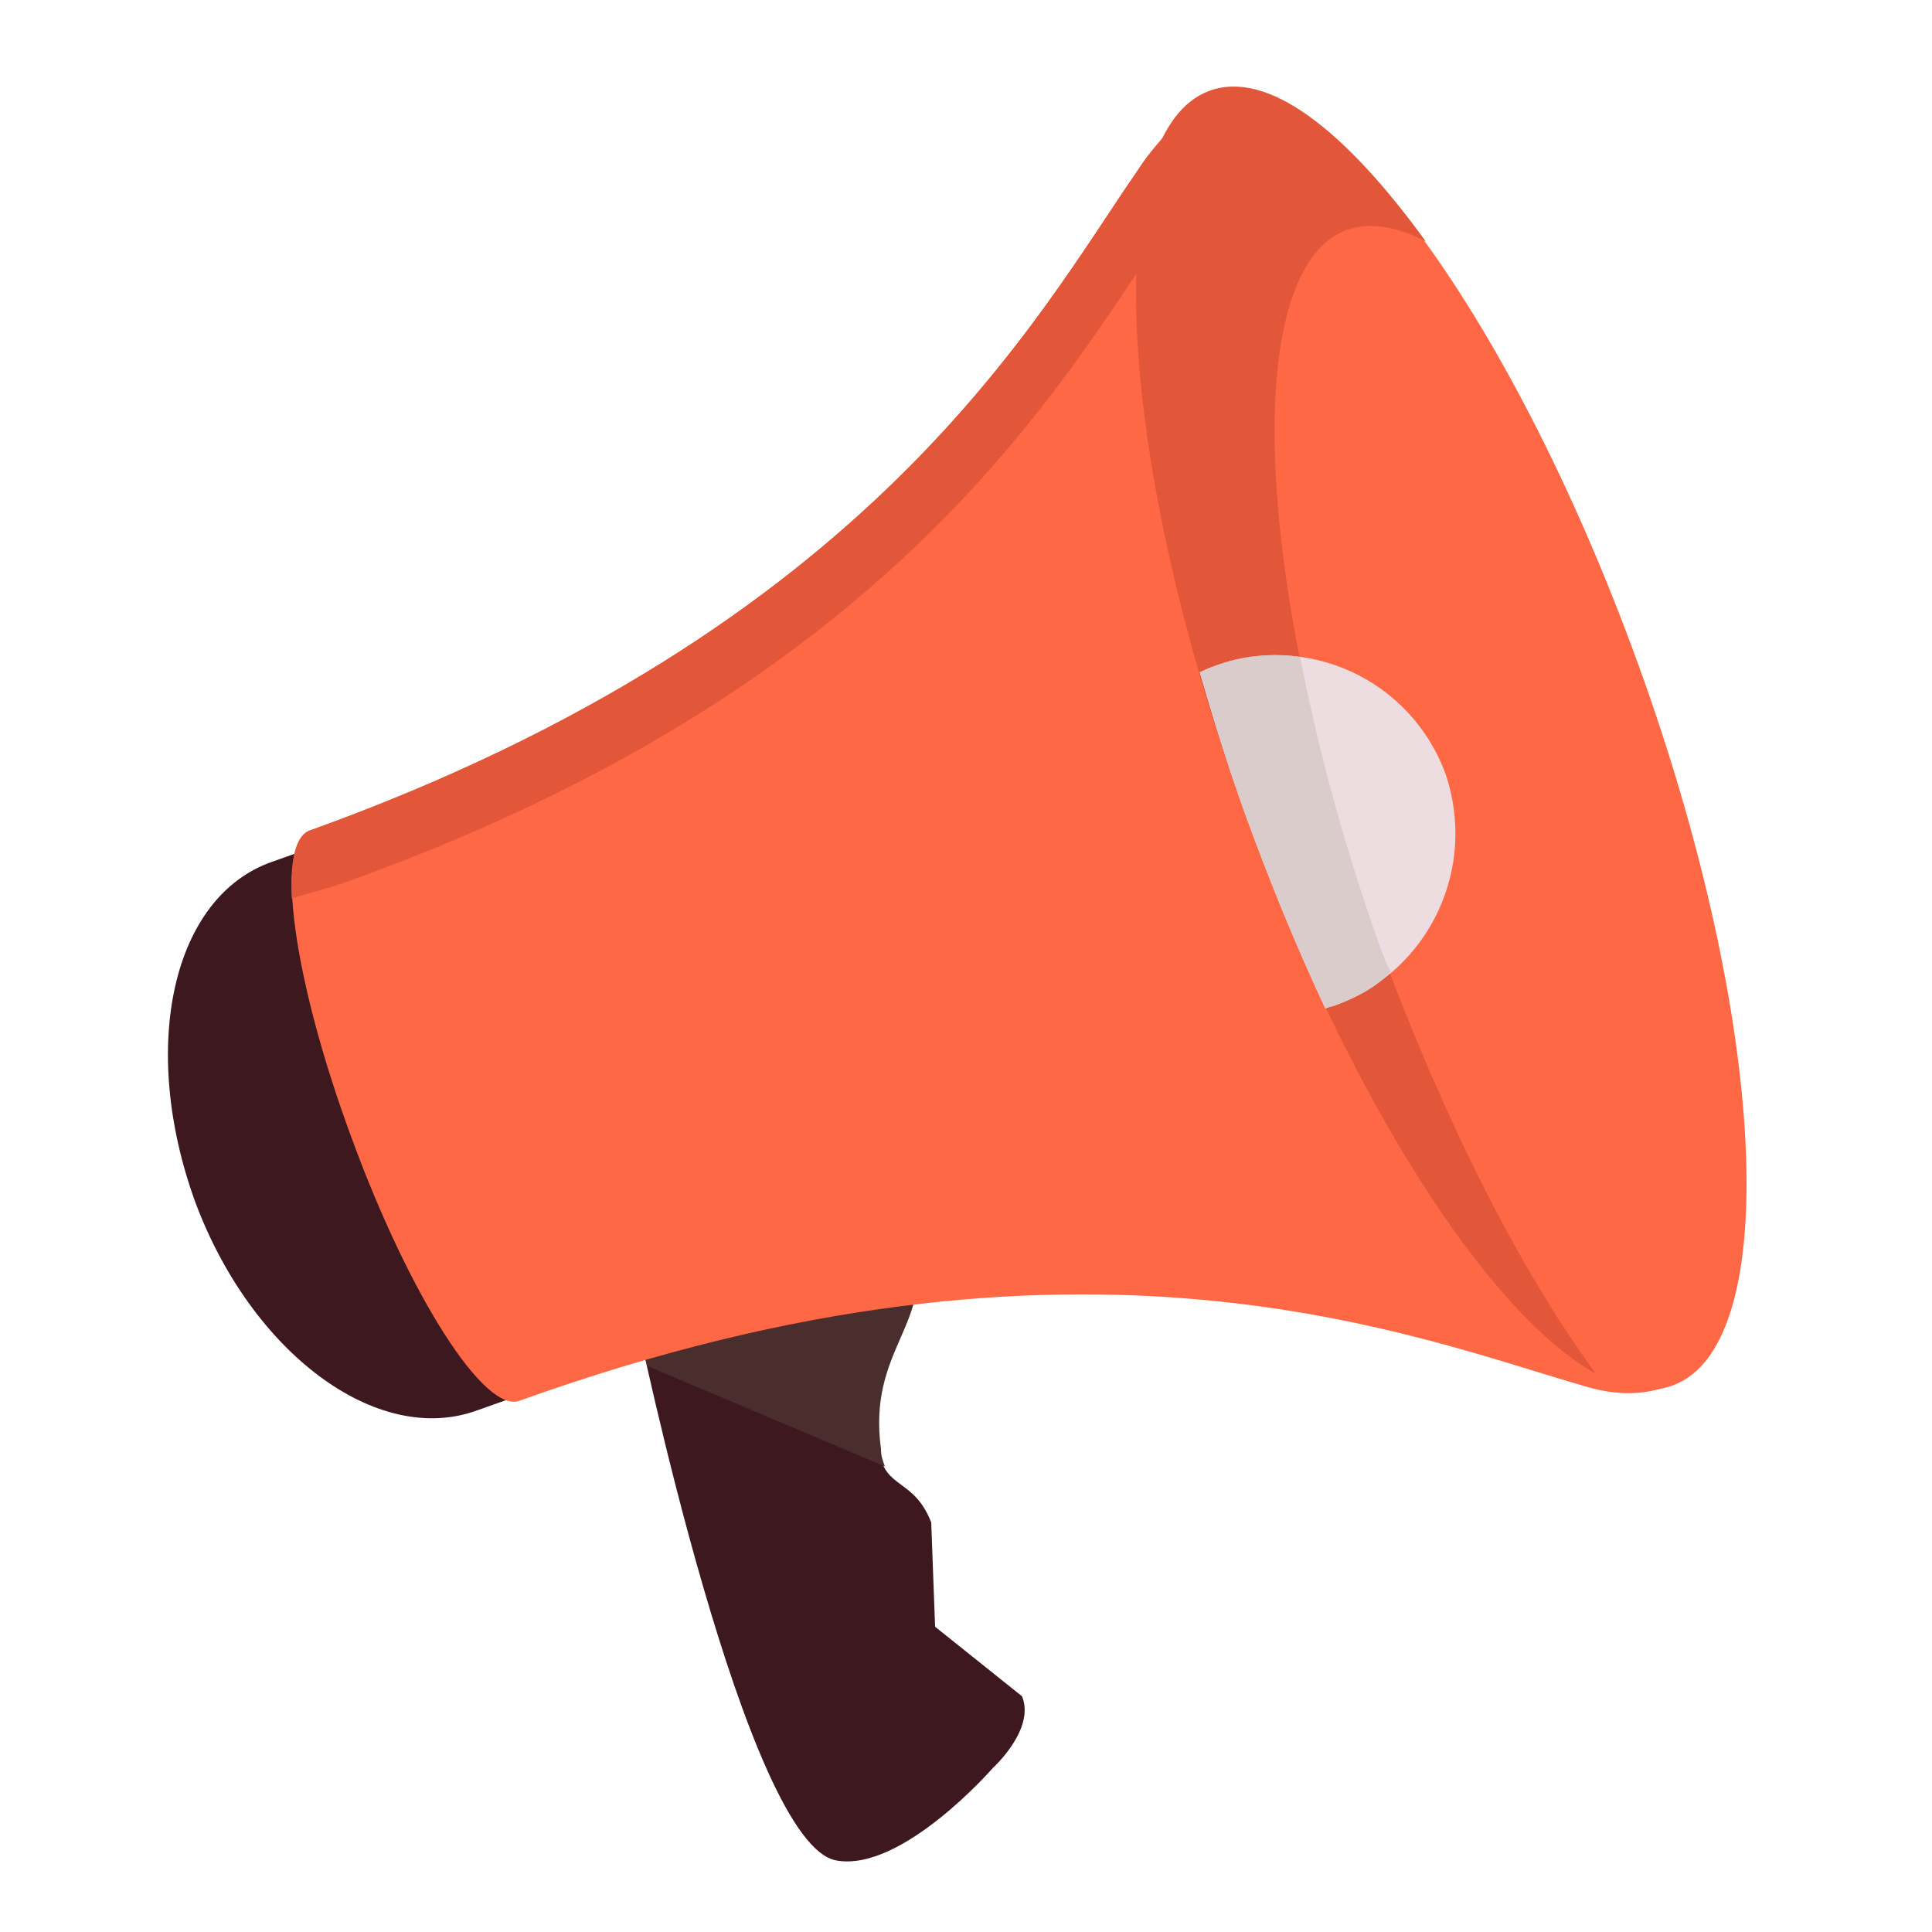
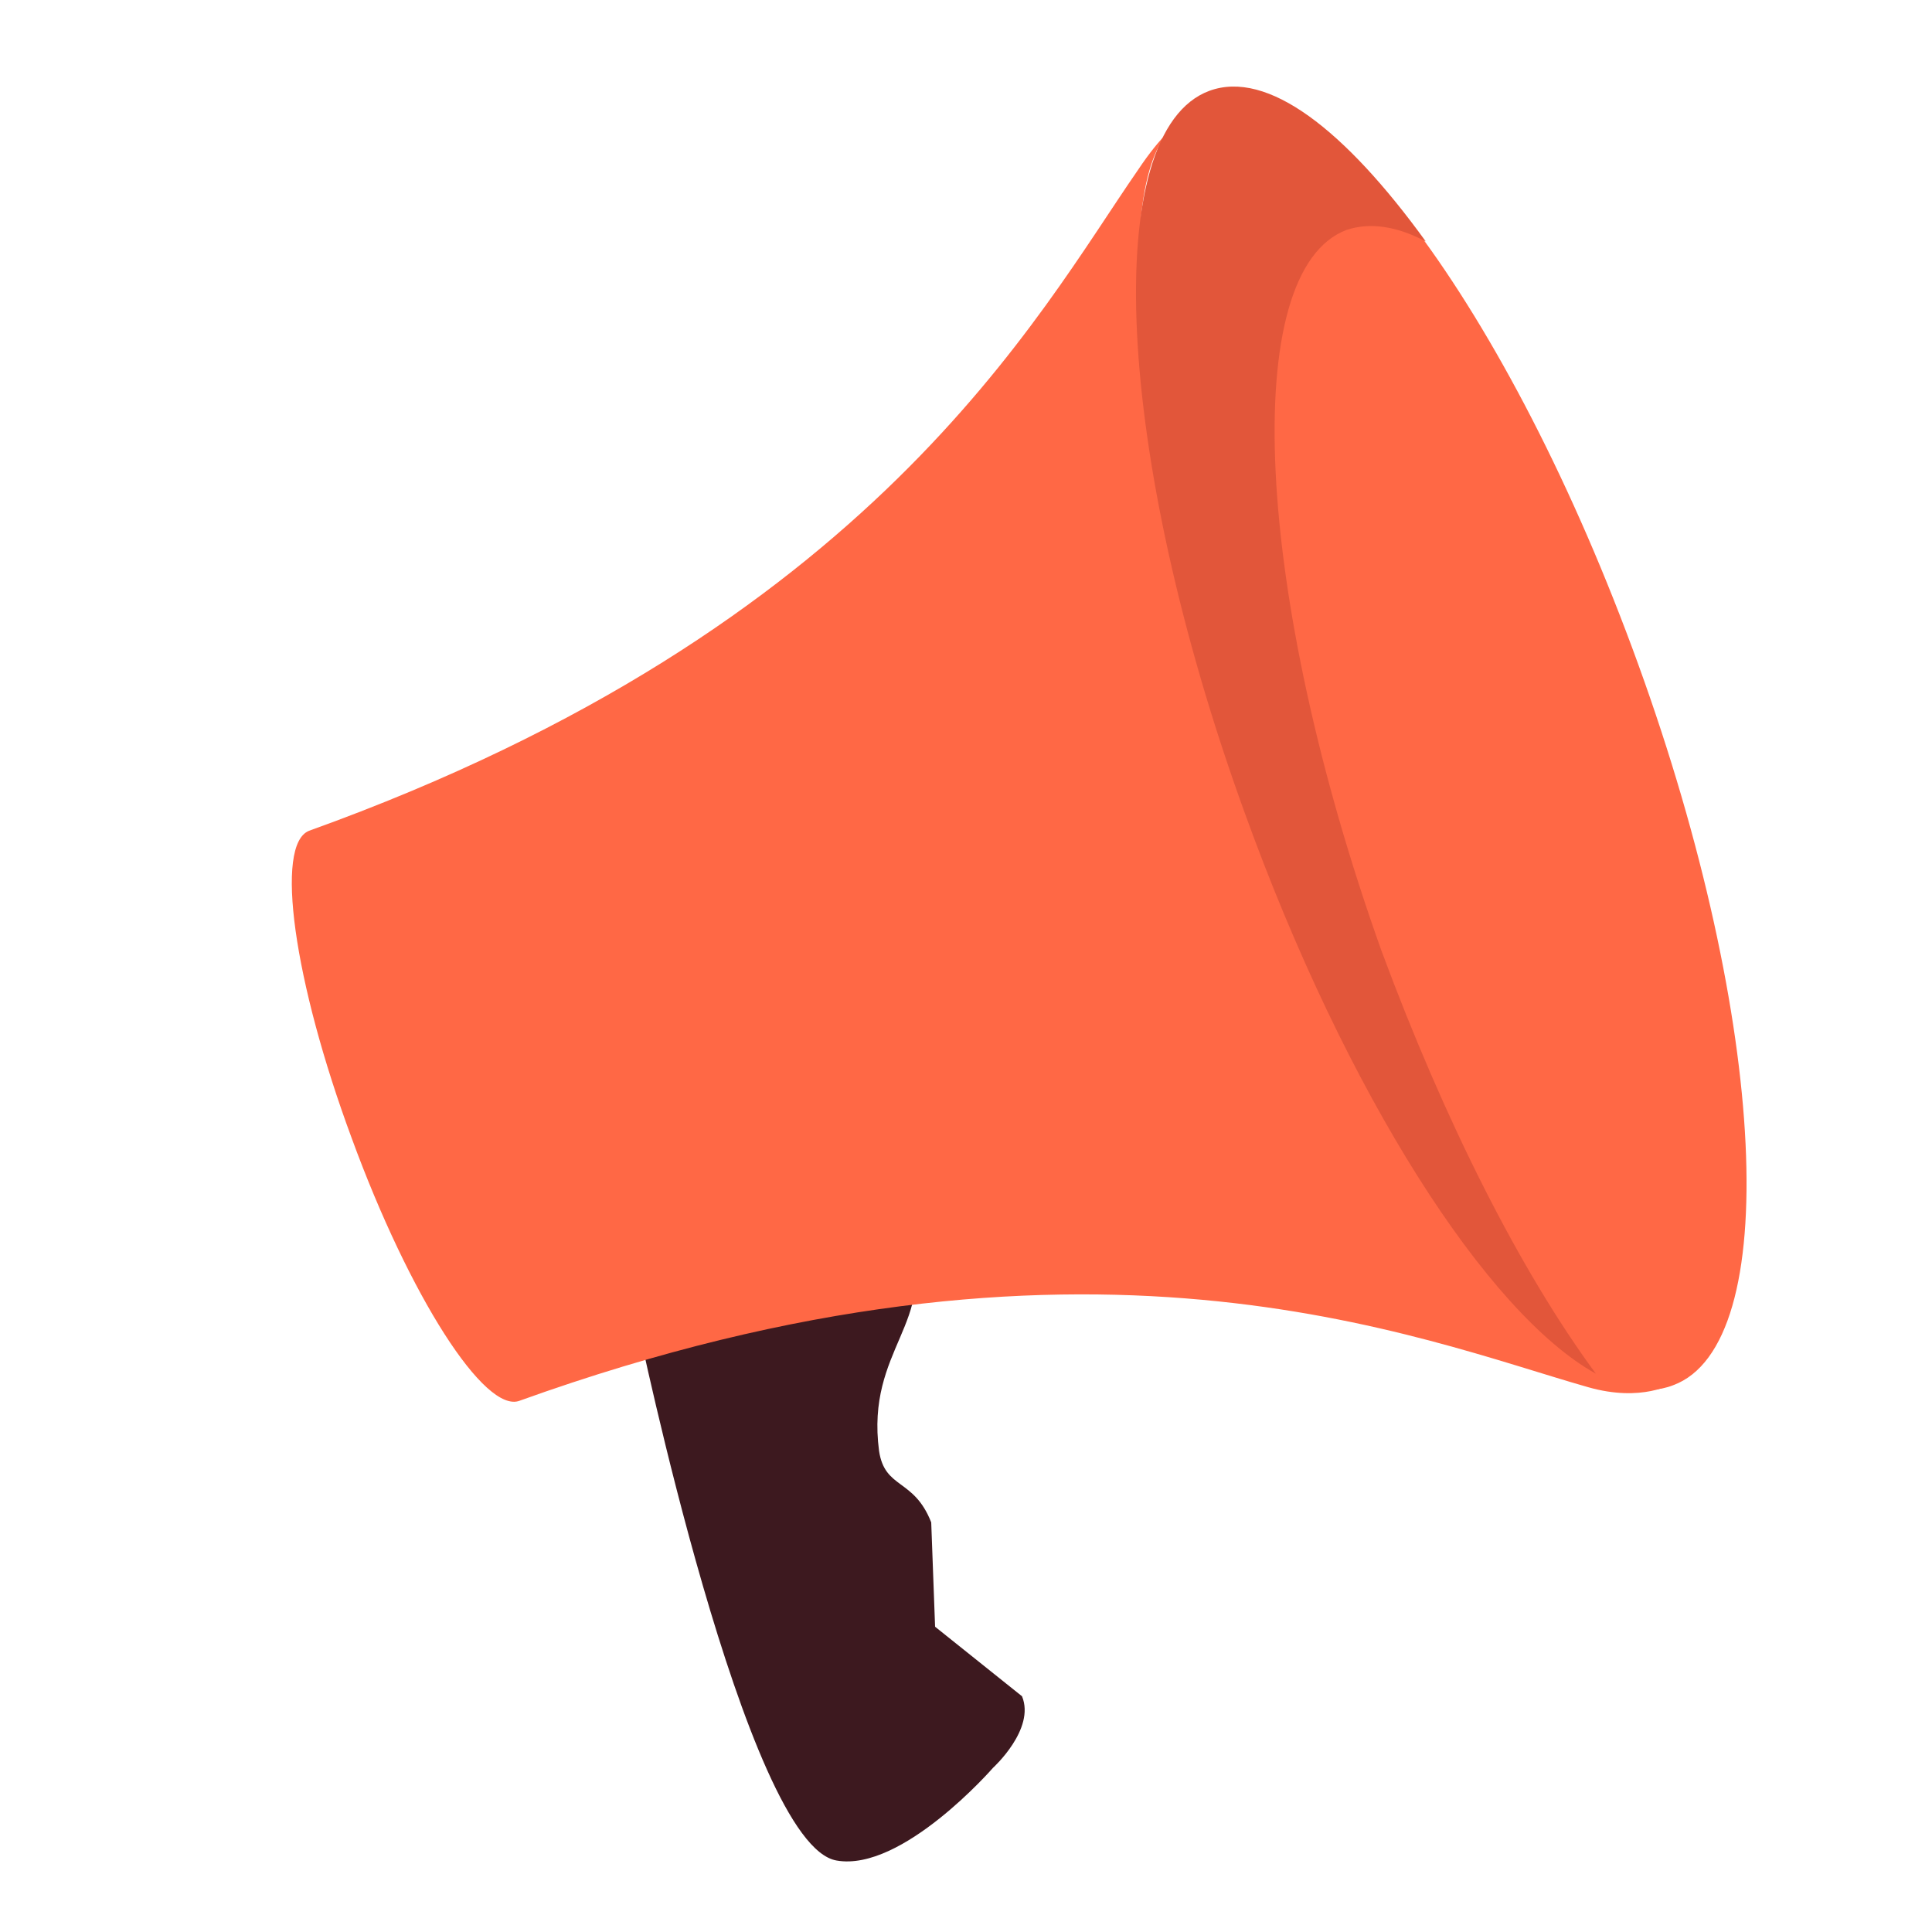
<svg xmlns="http://www.w3.org/2000/svg" version="1.1" id="Layer_1" x="0px" y="0px" viewBox="0 0 100 100" style="enable-background:new 0 0 100 100;" xml:space="preserve">
  <style type="text/css">
	.st0{fill:#3D191F;}
	.st1{fill:#4A2E2E;}
	.st2{fill:#FF6845;}
	.st3{fill:#E2563A;}
	.st4{fill:#EEDDE0;}
	.st5{fill:#DBCCCC;}
</style>
  <g>
    <path class="st0" d="M33,68.5l14-4.4c1.6,4.3-2.2,5.7-1.5,11c0.3,2,1.8,1.4,2.7,3.7l0.2,5.4l4.5,3.6c0.7,1.7-1.5,3.7-1.5,3.7   s-4.7,5.4-8.1,4.8C38.6,95.5,33,68.5,33,68.5z" />
-     <path class="st1" d="M45.6,75c-0.7-5.1,2.7-6.5,1.7-10.3l-8.8,2.1L33,68.5c0,0,0.1,0.8,0.5,2.2l12.3,5.2   C45.7,75.6,45.6,75.4,45.6,75z" />
-     <path class="st0" d="M14.1,44.6l7.6-2.7c0.1,3.2,1.4,8.8,3.6,14.8c2.2,6,4.9,11,7,13.6L24.7,73c-5.2,1.9-11.7-3-14.6-10.8   C7.2,54.2,8.9,46.4,14.1,44.6z" />
    <path class="st2" d="M65.4,42.1c-6.1-16.4-8.1-31.2-5-35.2c-0.4,0.4-0.9,1-1.5,1.9C53.7,16.3,45.2,32.5,16,43V43   c-1.8,0.7-0.8,7.8,2.2,15.9c3,8.2,6.9,14.3,8.7,13.6c29.2-10.5,46.5-3.2,55.3-0.7c2.8,0.8,4.4-0.2,4.4-0.2   C81.9,73.4,72.2,60.3,65.4,42.1z" />
-     <path class="st3" d="M59,13.9c0.7-4.4,0.9-5.2,1.2-6.6l0.1-0.2c-0.4,0.4-0.9,0.9-1.4,1.7C53.7,16.3,45.2,32.5,16,43V43   c-0.7,0.3-1,1.6-0.9,3.5l2.4-0.7C44.4,36.3,53.7,21.8,59,13.9z" />
    <path class="st2" d="M62.6,4.8C57,6.8,57.8,23.6,64.4,42C71,60.5,81,73.9,86.6,71.7c5.7-2.1,4.9-18.8-1.8-37.3S68.2,2.7,62.6,4.8z" />
-     <path class="st3" d="M71.5,49.2c-6.6-18.5-7.4-35.2-1.8-37.3c1.2-0.4,2.6-0.2,4.1,0.6c-4.2-5.8-8.2-8.9-11.2-7.8   c-5.7,2.1-4.9,18.8,1.8,37.3C69.7,56.7,77,68,82.6,71.1C78.7,65.8,74.8,58.1,71.5,49.2z" />
-     <path class="st4" d="M62.8,34.5c-0.3,0.1-0.5,0.2-0.7,0.3c0.7,2.4,1.4,4.7,2.3,7.2c1.3,3.6,2.7,7,4.2,10.2c0.2-0.1,0.4-0.1,0.6-0.2   c4.8-1.8,7.3-7.1,5.6-12C73,35.2,67.7,32.7,62.8,34.5z" />
-     <path class="st5" d="M71.5,49.2c-1.9-5.3-3.3-10.5-4.2-15.2c-1.4-0.2-3-0.1-4.5,0.5c-0.3,0.1-0.5,0.2-0.7,0.3   c0.7,2.4,1.4,4.7,2.3,7.2c1.3,3.6,2.7,7,4.2,10.2c0.2-0.1,0.4-0.1,0.6-0.2c1.1-0.4,2-0.9,2.8-1.7C71.8,50,71.7,49.7,71.5,49.2z" />
+     <path class="st3" d="M71.5,49.2c-6.6-18.5-7.4-35.2-1.8-37.3c1.2-0.4,2.6-0.2,4.1,0.6c-4.2-5.8-8.2-8.9-11.2-7.8   c-5.7,2.1-4.9,18.8,1.8,37.3C69.7,56.7,77,68,82.6,71.1C78.7,65.8,74.8,58.1,71.5,49.2" />
  </g>
</svg>